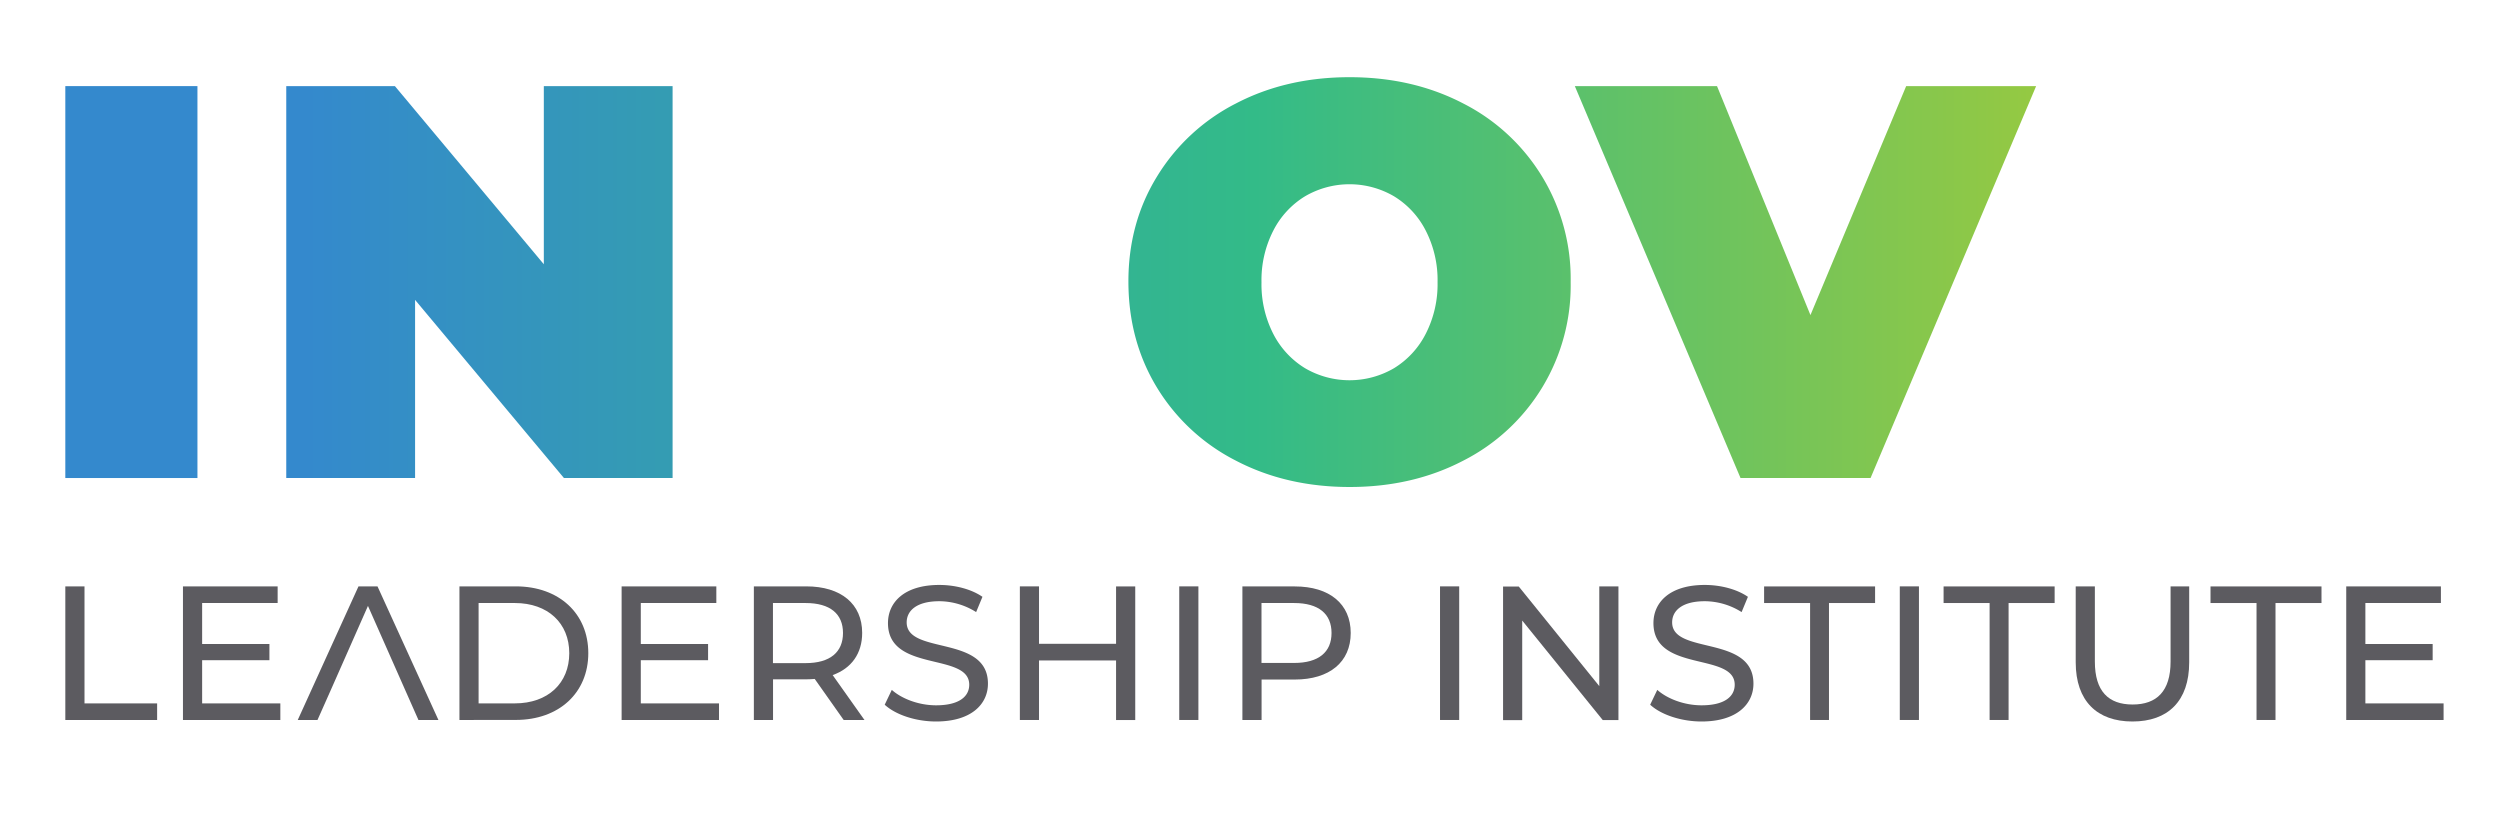
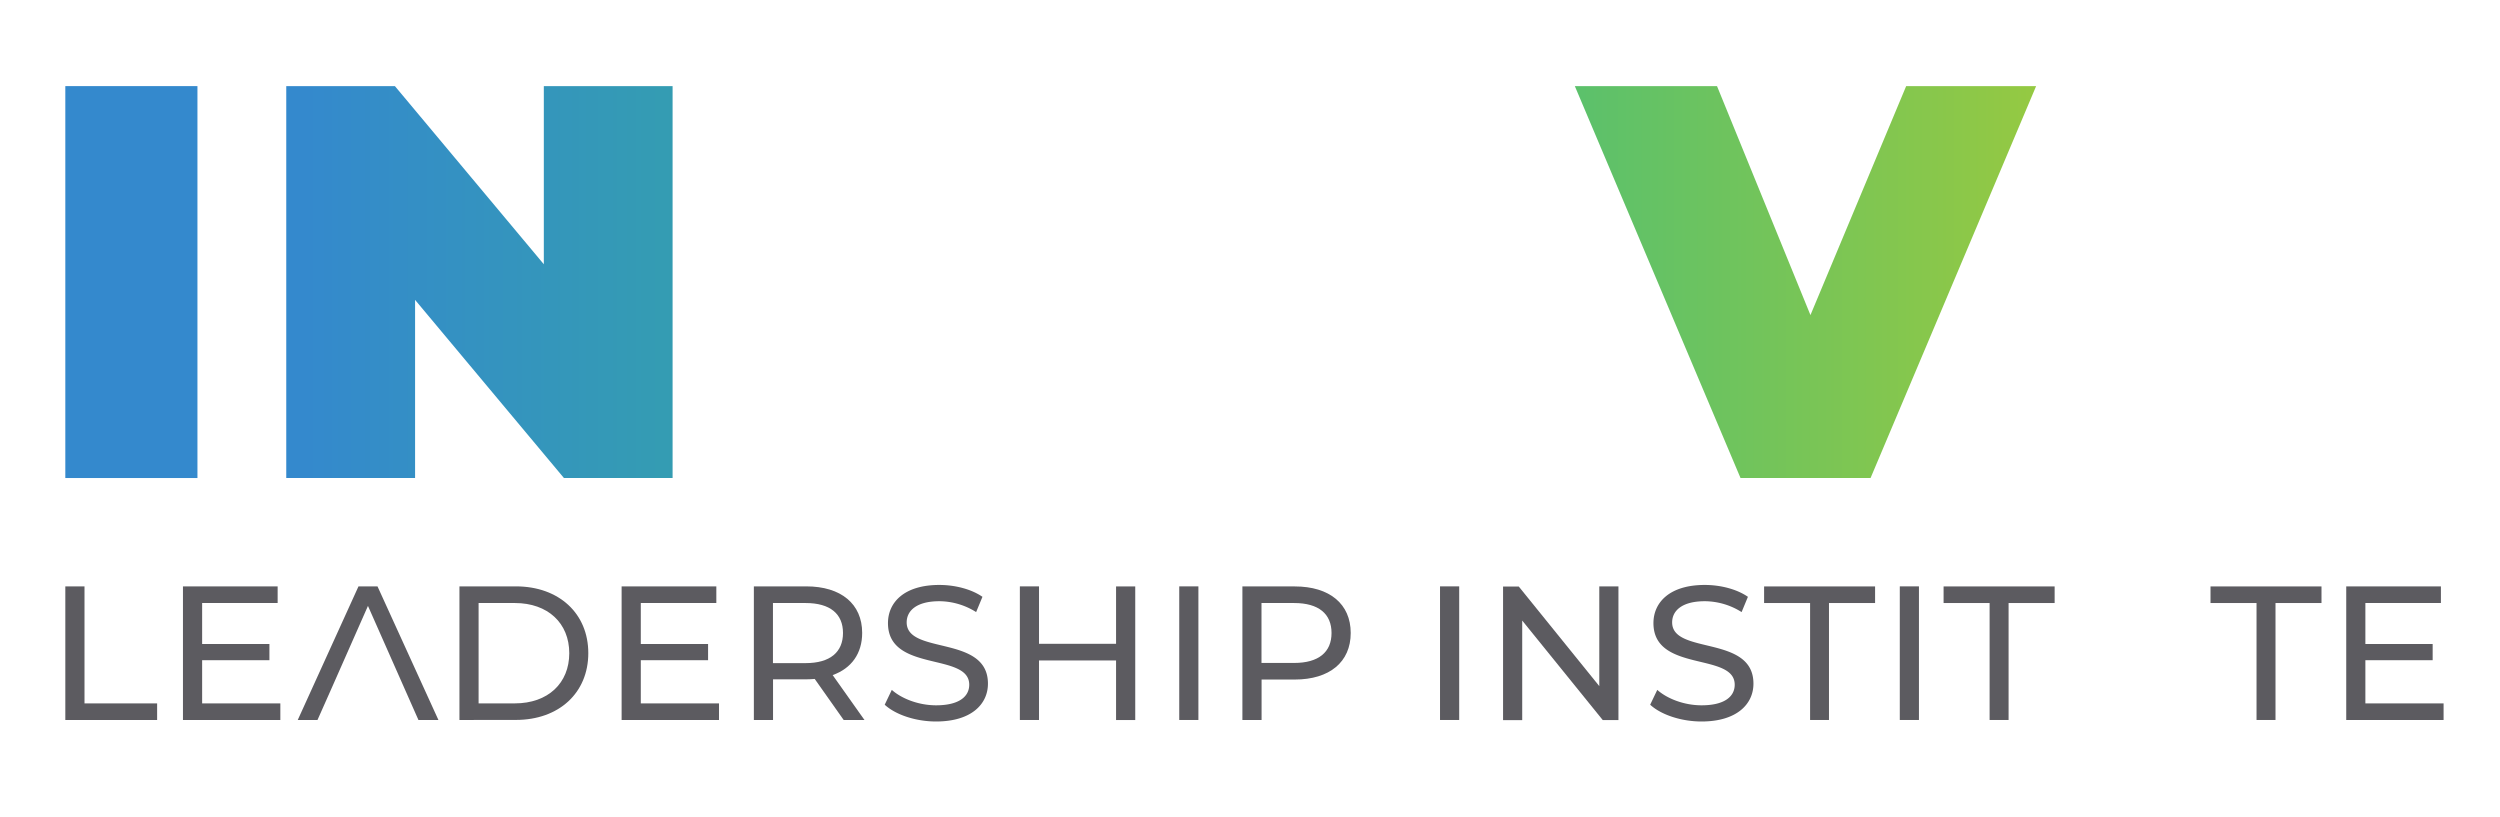
<svg xmlns="http://www.w3.org/2000/svg" xmlns:xlink="http://www.w3.org/1999/xlink" id="Capa_1" data-name="Capa 1" viewBox="0 0 842 275">
  <defs>
    <style>.cls-1{fill:#5c5b60;}.cls-2{fill:url(#Degradado_sin_nombre);}.cls-3{fill:url(#Degradado_sin_nombre_2);}.cls-4{fill:url(#Degradado_sin_nombre_4);}</style>
    <linearGradient id="Degradado_sin_nombre" x1="22" y1="180.99" x2="823.06" y2="180.99" gradientTransform="matrix(1, 0, 0, -1, 0, 276)" gradientUnits="userSpaceOnUse">
      <stop offset="0.1" stop-color="#3489cd" />
      <stop offset="0.5" stop-color="#3b8" />
      <stop offset="0.9" stop-color="#ac3" />
    </linearGradient>
    <linearGradient id="Degradado_sin_nombre_2" y1="180.99" x2="823.04" y2="180.99" xlink:href="#Degradado_sin_nombre" />
    <linearGradient id="Degradado_sin_nombre_4" y1="180.98" x2="823.04" y2="180.98" xlink:href="#Degradado_sin_nombre" />
  </defs>
  <path class="cls-1" d="M22,242.49v-45h6.46V236.9H52.92v5.59Z" />
  <path class="cls-1" d="M68.08,236.9H94.42v5.59H61.62v-45H93.51v5.59H68.08v13.82H90.74v5.46H68.08Z" />
  <path class="cls-1" d="M140.93,242.49l-17-38.42-12,27.17-5,11.25h-6.65l20.46-45h6.4l20.52,45Z" />
  <path class="cls-1" d="M154.74,242.49v-45h19c14.53,0,24.4,9.13,24.4,22.49s-9.87,22.49-24.4,22.49Zm6.45-5.59h12.2c11.17,0,18.34-6.81,18.34-16.9s-7.17-16.9-18.34-16.9h-12.2Z" />
  <path class="cls-1" d="M215.82,236.9h26.34v5.59h-32.8v-45h31.9v5.59H215.82v13.82h22.66v5.46H215.82Z" />
  <path class="cls-1" d="M291.15,242.49h-7l-9.75-13.82c-.91.07-1.88.13-2.84.13H260.36v13.69H253.9v-45h17.63c11.75,0,18.85,5.92,18.85,15.68,0,6.94-3.62,11.95-9.94,14.2Zm-19.82-19.15c8.27,0,12.59-3.72,12.59-10.15s-4.32-10.09-12.59-10.09h-11v20.24Z" />
  <path class="cls-1" d="M315.27,243c-6.91,0-13.69-2.31-17.3-5.65l2.39-5c3.35,3,9.1,5.2,14.91,5.2,7.81,0,11.17-3,11.17-6.94,0-11-27.37-4-27.37-20.75,0-6.94,5.42-12.85,17.3-12.85,5.29,0,10.78,1.41,14.52,4l-2.13,5.14a23.46,23.46,0,0,0-12.39-3.66c-7.69,0-11,3.21-11,7.13,0,11,27.37,4.11,27.37,20.62C332.76,237.09,327.21,243,315.27,243Z" />
  <path class="cls-1" d="M375.89,197.51h6.46v45h-6.46V222.44H349.94v20.05h-6.45v-45h6.45v19.34h25.95Z" />
  <path class="cls-1" d="M397.17,242.49v-45h6.45v45Z" />
  <path class="cls-1" d="M436.07,197.51c11.75,0,18.85,5.92,18.85,15.68s-7.1,15.68-18.85,15.68H424.9v13.62h-6.46v-45Zm-.2,25.77c8.27,0,12.59-3.66,12.59-10.09s-4.32-10.09-12.59-10.09h-11v20.18Z" />
  <path class="cls-1" d="M485,242.49v-45h6.46v45Z" />
  <path class="cls-1" d="M538.64,197.51h6.45v45H539.8L512.68,209v33.54h-6.45v-45h5.29l27.12,33.54Z" />
  <path class="cls-1" d="M573.08,243c-6.91,0-13.69-2.31-17.3-5.65l2.39-5c3.36,3,9.1,5.2,14.91,5.2,7.81,0,11.17-3,11.17-6.94,0-11-27.37-4-27.37-20.75,0-6.94,5.42-12.85,17.3-12.85,5.29,0,10.78,1.41,14.52,4l-2.13,5.14a23.44,23.44,0,0,0-12.39-3.66c-7.68,0-11,3.21-11,7.13,0,11,27.38,4.11,27.38,20.62C590.58,237.09,585,243,573.08,243Z" />
  <path class="cls-1" d="M609.64,242.49V203.1H594.15v-5.59h37.38v5.59H616v39.39Z" />
  <path class="cls-1" d="M639.85,242.49v-45h6.45v45Z" />
  <path class="cls-1" d="M670.1,242.49V203.1H654.6v-5.59H692v5.59H676.49v39.39Z" />
-   <path class="cls-1" d="M718.21,243c-11.88,0-19.11-6.87-19.11-19.92V197.51h6.45v25.32c0,10,4.59,14.45,12.72,14.45s12.78-4.49,12.78-14.45V197.51h6.27v25.57C737.32,236.13,730.15,243,718.21,243Z" />
  <path class="cls-1" d="M760,242.49V203.1H744.5v-5.59h37.38v5.59H766.39v39.39Z" />
  <path class="cls-1" d="M796.66,236.9H823v5.59H790.21v-45H822.1v5.59H796.66v13.82h22.66v5.46H796.66Z" />
  <path class="cls-2" d="M66.5,29H22V161H66.5Z" />
  <path class="cls-3" d="M183.16,89,133,29H96.41V161H139.8V101l50.14,60h36.59V29H183.16Z" />
  <path class="cls-3" d="M256.42,161h44.5V118.76H356V85.21H300.92V62.58h62.79V29H256.42Z" />
-   <path class="cls-4" d="M480.17,112.46A28.89,28.89,0,0,1,469.52,124a29.7,29.7,0,0,1-30,0,29,29,0,0,1-10.65-11.49,36.68,36.68,0,0,1-4-17.45,36.54,36.54,0,0,1,4-17.43,28.88,28.88,0,0,1,10.65-11.51,29.7,29.7,0,0,1,30,0,28.81,28.81,0,0,1,10.65,11.51,36.43,36.43,0,0,1,4,17.43A36.57,36.57,0,0,1,480.17,112.46Zm12.65-77.61Q475.83,26,454.53,26t-38.27,8.85a66.48,66.48,0,0,0-26.59,24.62Q380,75.2,380.05,95t9.62,35.54a66.32,66.32,0,0,0,26.59,24.61q17,8.86,38.27,8.87t38.29-8.87A66.13,66.13,0,0,0,529,95a66.16,66.16,0,0,0-36.2-60.16Z" />
  <path class="cls-3" d="M642,29l-32.24,77.12L578.29,29H530.4l55.81,132H630L685.77,29Z" />
  <path class="cls-3" d="M767.19,29H723.44L667.63,161h43.75l32.24-77.12L775.11,161H823Z" />
</svg>